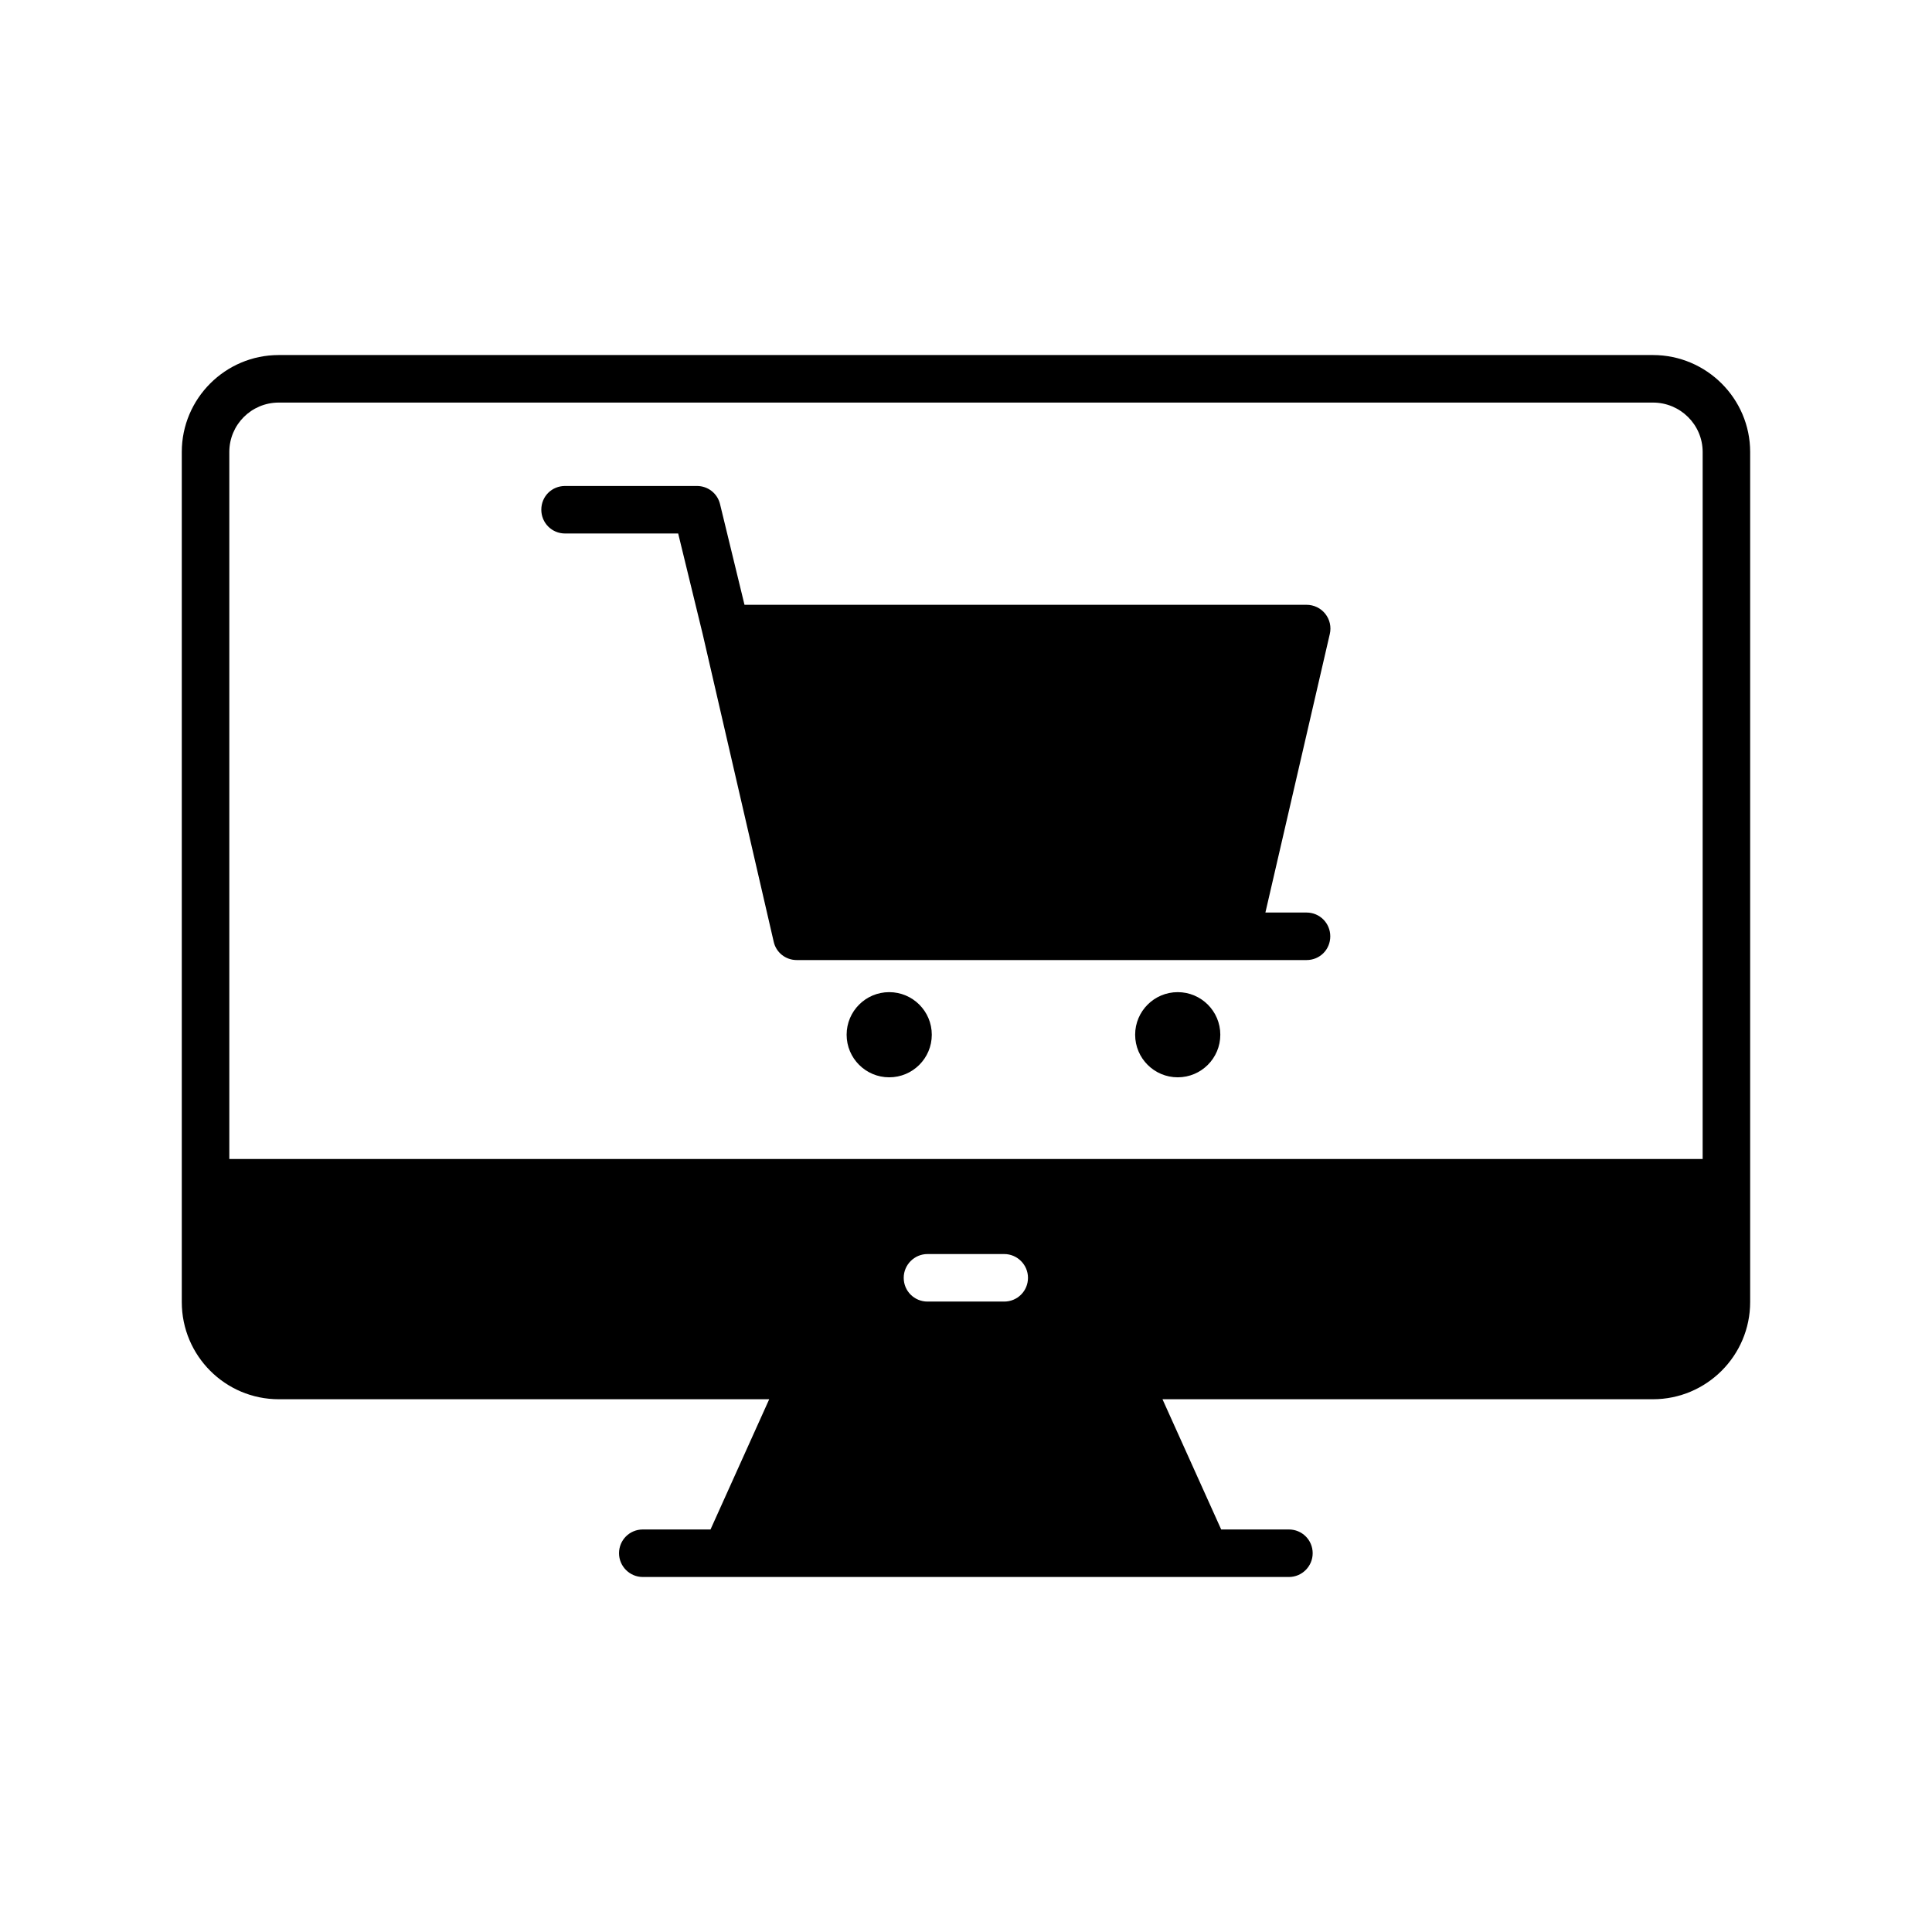
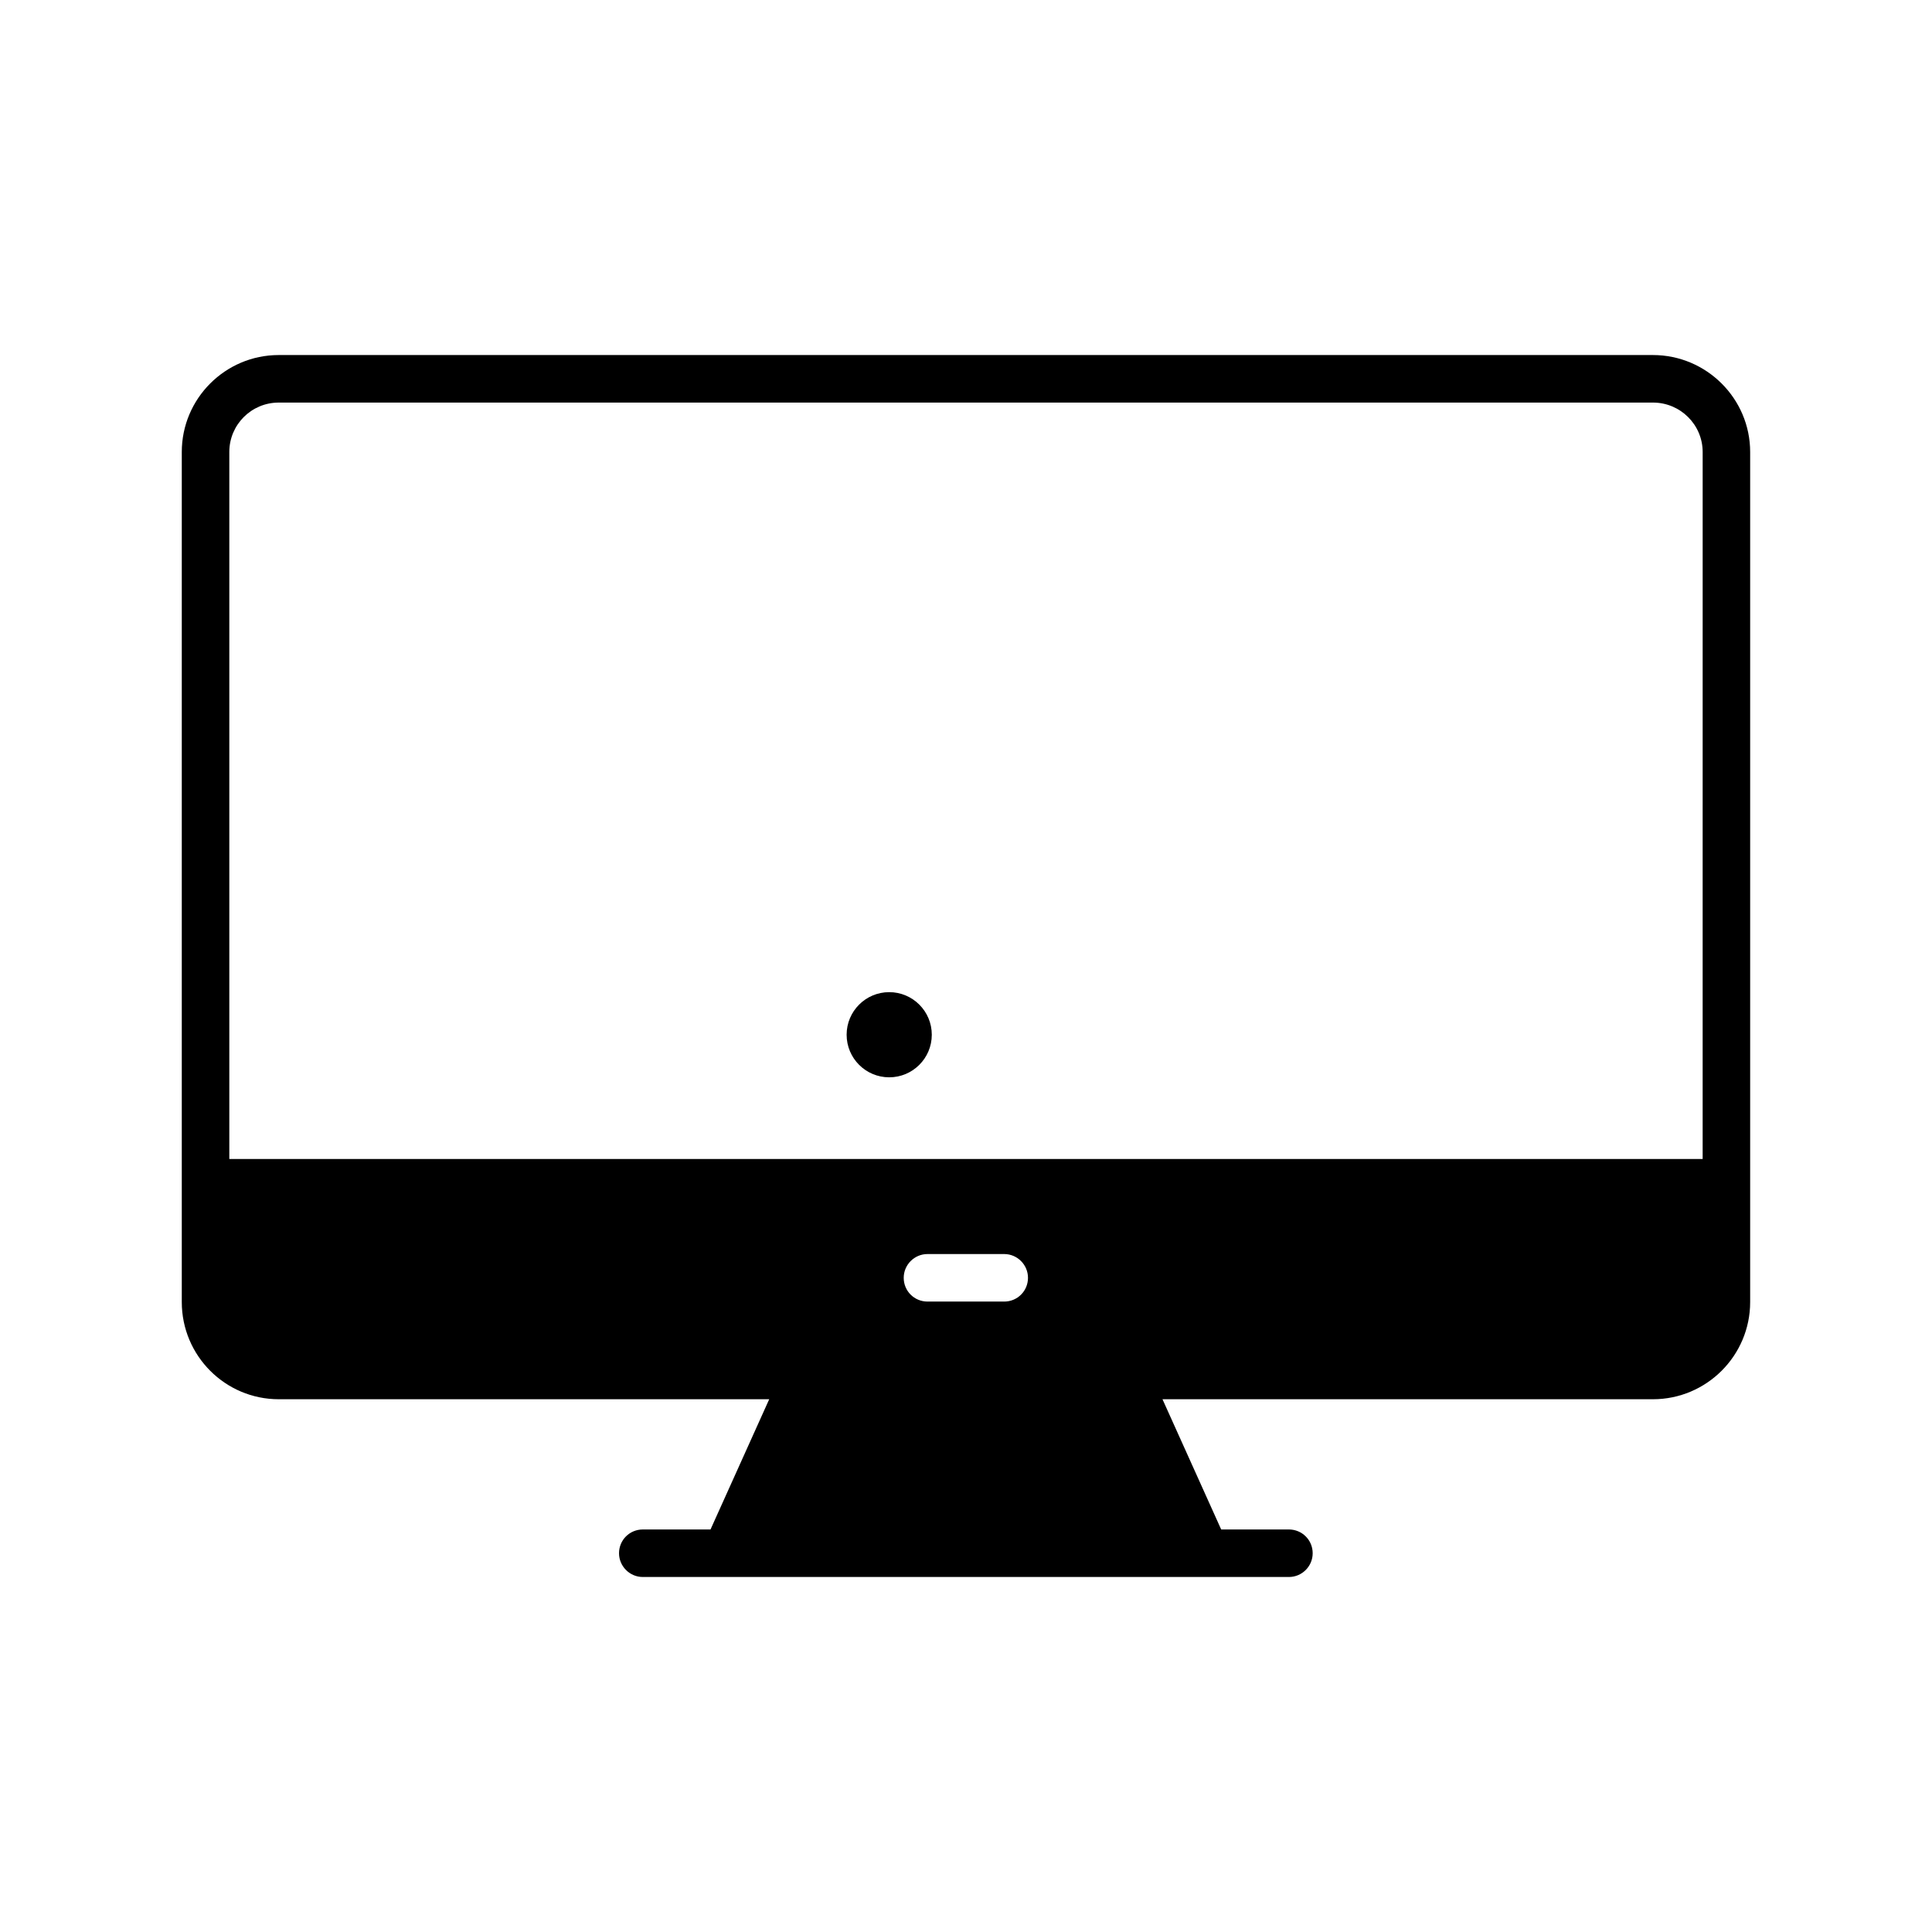
<svg xmlns="http://www.w3.org/2000/svg" fill="#000000" width="800px" height="800px" version="1.1" viewBox="144 144 512 512">
  <g>
-     <path d="m490.24 385.83h-10.895l17.066-73.809c0.441-1.891 0-3.84-1.195-5.352s-3.023-2.394-4.977-2.394h-148.94l-6.488-26.703c-0.691-2.832-3.211-4.785-6.109-4.785h-34.953c-3.527 0-6.297 2.769-6.297 6.297 0 3.465 2.769 6.297 6.297 6.297h29.977l6.488 26.641 18.828 81.555c0.629 2.836 3.148 4.848 6.109 4.848h135.09c3.527 0 6.297-2.769 6.297-6.297 0-3.461-2.769-6.297-6.297-6.297z" />
    <path d="m379.65 406.93c-6.234 0-11.285 5.055-11.285 11.285 0 6.234 5.055 11.285 11.285 11.285 6.234 0 11.285-5.055 11.285-11.285s-5.051-11.285-11.285-11.285z" />
-     <path d="m456.11 406.93c-6.234 0-11.285 5.055-11.285 11.285 0 6.234 5.055 11.285 11.285 11.285 6.234 0 11.285-5.055 11.285-11.285s-5.055-11.285-11.285-11.285z" />
    <path d="m582.06 238.09h-364.19c-14.168 0-25.695 11.527-25.695 25.695v225.27c0 14.234 11.523 25.758 25.695 25.758h129.98l-15.555 34.512h-17.949c-3.465 0-6.297 2.769-6.297 6.297 0 3.465 2.836 6.297 6.297 6.297h171.23c3.465 0 6.297-2.832 6.297-6.297 0-3.527-2.836-6.297-6.297-6.297h-17.949l-15.555-34.512h129.98c14.168 0 25.758-11.523 25.758-25.758v-225.27c0-14.168-11.59-25.695-25.758-25.695zm-171.93 250.84h-20.34c-3.465 0-6.297-2.769-6.297-6.297 0-3.465 2.836-6.297 6.297-6.297h20.34c3.465 0 6.297 2.836 6.297 6.297 0 3.523-2.832 6.297-6.297 6.297zm185.09-37.785h-390.45v-187.36c0-7.242 5.856-13.098 13.098-13.098h364.19c7.242 0 13.164 5.856 13.164 13.098z" />
  </g>
</svg>